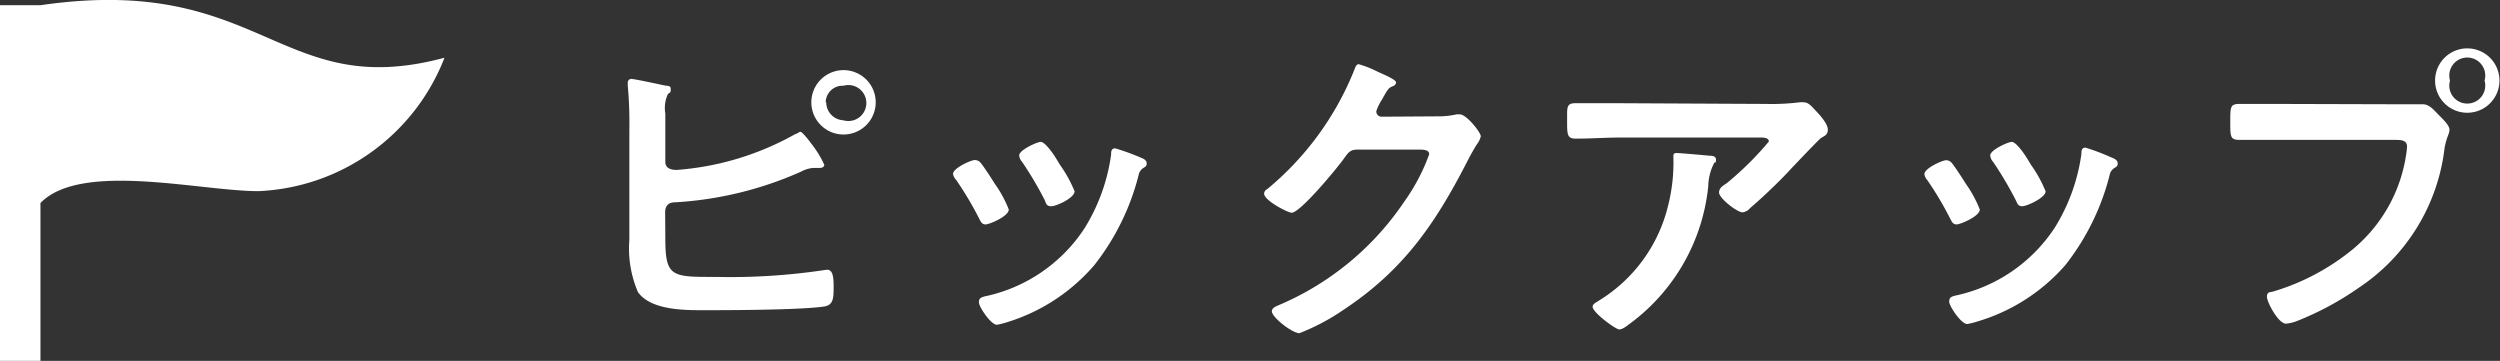
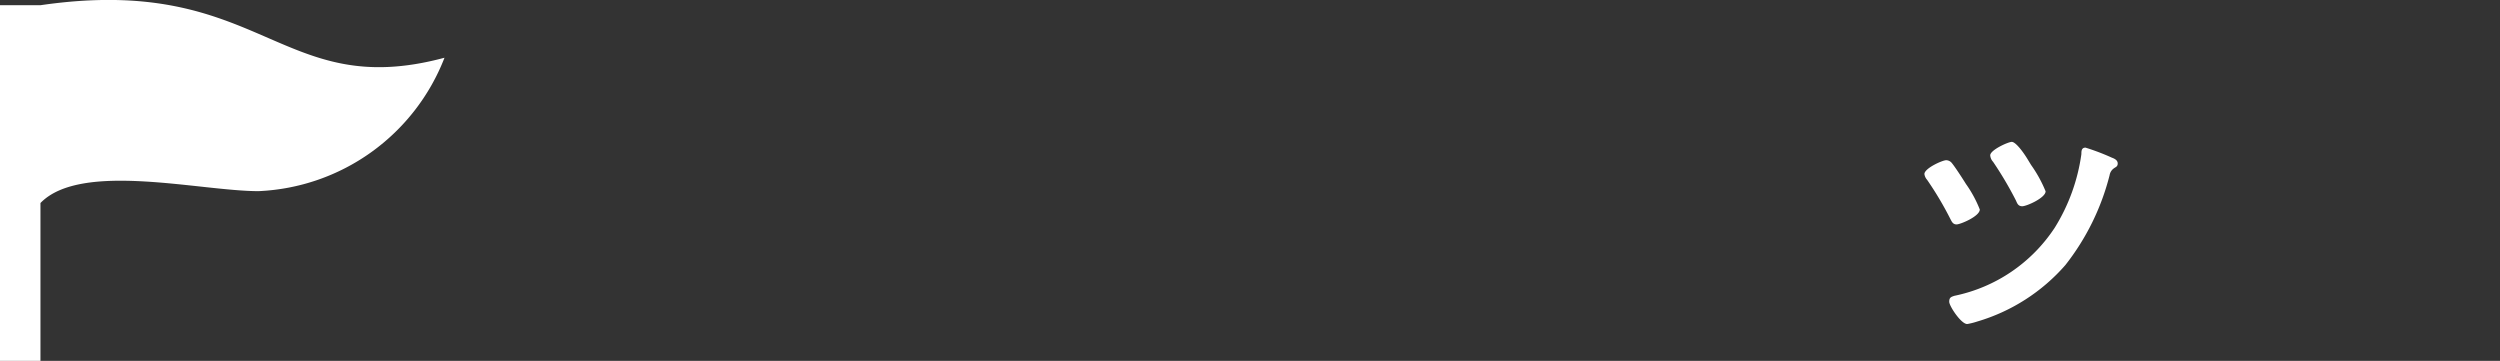
<svg xmlns="http://www.w3.org/2000/svg" viewBox="0 0 139.03 20.07">
  <rect x="0" y="0" width="139.03" height="20.07" fill="#333333" stroke="none" />
  <defs>
    <style>.cls-1{fill:#fff;}</style>
  </defs>
  <g id="レイヤー_2" data-name="レイヤー 2">
    <g id="コンテンツ">
-       <path class="cls-1" d="M37,13.25c0,2.18.36,2.15,2.84,2.15a35.18,35.18,0,0,0,6-.38L46,15c.32,0,.36.43.36.92,0,.65,0,1.06-.56,1.13-1.24.18-4.92.2-6.32.2-1.2,0-3.22.07-4-1A6.14,6.14,0,0,1,35,13.34V7.24a23,23,0,0,0-.09-2.5V4.59a.2.2,0,0,1,.21-.2c.16,0,1.5.29,1.78.35s.4,0,.4.23-.07.16-.16.27A1.84,1.84,0,0,0,37,6.32c0,.29,0,.6,0,.94V9c0,.36.31.45.63.45a15.83,15.83,0,0,0,6.61-2c.09,0,.19-.12.28-.12s.49.5.6.66a5.79,5.79,0,0,1,.72,1.17c0,.15-.16.18-.27.18h-.22l-.14,0a1.69,1.69,0,0,0-.65.2,20,20,0,0,1-7,1.71c-.34,0-.54.14-.57.5Zm11.7-7.56a1.79,1.79,0,1,1-3.58,0,1.79,1.79,0,0,1,3.58,0Zm-2.75,0a1,1,0,0,0,.95,1,1,1,0,1,0,0-1.92A.93.93,0,0,0,45.92,5.69Z" />
-       <path class="cls-1" d="M54.54,9.06c.19.23.61.88.79,1.17a6.65,6.65,0,0,1,.77,1.42c0,.38-1.08.83-1.29.83s-.27-.16-.35-.31A18.61,18.61,0,0,0,53.17,10,.6.6,0,0,1,53,9.67c0-.32,1-.77,1.21-.77A.41.41,0,0,1,54.54,9.06Zm8.91-.29c.14.05.32.14.32.32s-.12.2-.21.27a.58.58,0,0,0-.24.38,13.4,13.4,0,0,1-2.46,5A10.41,10.41,0,0,1,56,17.92a3.82,3.82,0,0,1-.56.14c-.34,0-1-1-1-1.24s.11-.27.29-.33a8.79,8.79,0,0,0,5.58-3.79,10.45,10.45,0,0,0,1.48-4.09c0-.16,0-.36.23-.36A12.61,12.61,0,0,1,63.45,8.77Zm-4.5.4a7.21,7.21,0,0,1,.81,1.47c0,.36-1,.83-1.3.83s-.29-.2-.36-.34A19.86,19.86,0,0,0,56.84,9a.6.6,0,0,1-.16-.36c0-.3,1-.75,1.2-.75s.6.5.9,1Z" />
-       <path class="cls-1" d="M80,6.47a4.36,4.36,0,0,0,1-.11l.19,0c.36,0,1.16,1,1.16,1.22a1.21,1.21,0,0,1-.22.45c-.14.22-.32.53-.56,1-1.76,3.42-3.53,6-6.84,8.19a12.08,12.08,0,0,1-2.47,1.31c-.39,0-1.53-.88-1.53-1.22,0-.18.22-.27.36-.33a15.88,15.88,0,0,0,7-5.76,10.85,10.85,0,0,0,1.39-2.64c0-.24-.29-.26-.54-.26H75.49c-.42,0-.52.18-.76.51-.34.48-2.41,3-2.9,3-.21,0-1.53-.68-1.53-1.06a.28.28,0,0,1,.17-.25A16.59,16.59,0,0,0,75.27,4c.08-.18.13-.43.29-.43a5.86,5.86,0,0,1,1,.39c.16.09,1.08.44,1.08.63a.25.25,0,0,1-.17.2c-.25.09-.3.18-.61.74a2.79,2.79,0,0,0-.32.65.29.29,0,0,0,.3.31Z" />
-       <path class="cls-1" d="M98.21,5.78a12.94,12.94,0,0,0,1.87-.09.82.82,0,0,1,.23,0c.27,0,.45.24.67.47s.67.72.67,1.05-.26.37-.4.48-1.46,1.5-1.68,1.73C99,10.05,98,11,97.34,11.56a.68.68,0,0,1-.43.25c-.31,0-1.31-.79-1.31-1.1s.32-.43.45-.54a17.42,17.42,0,0,0,2.32-2.3c0-.25-.4-.22-.56-.22H90.09c-.83,0-1.64.06-2.45.06-.47,0-.49-.2-.49-.92V6.43c0-.47,0-.69.45-.69.83,0,1.66,0,2.49,0ZM95.06,8.66c.12,0,.37,0,.37.22s-.05.12-.1.18A2.92,2.92,0,0,0,95,10.35,10.85,10.85,0,0,1,90.64,18c-.14.1-.39.32-.59.32s-1.48-.94-1.48-1.26c0-.16.18-.23.44-.4a8.53,8.53,0,0,0,3.76-5.24,9.71,9.71,0,0,0,.29-2.68c0-.14,0-.23.18-.23S94.78,8.63,95.06,8.66Z" />
      <path class="cls-1" d="M108.54,9.06c.19.23.61.88.79,1.17a6.65,6.65,0,0,1,.77,1.42c0,.38-1.08.83-1.29.83s-.27-.16-.35-.31A18.61,18.61,0,0,0,107.17,10a.6.6,0,0,1-.15-.32c0-.32,1-.77,1.21-.77A.41.41,0,0,1,108.54,9.06Zm8.91-.29c.14.05.32.14.32.32s-.12.2-.21.27a.58.58,0,0,0-.24.38,13.4,13.4,0,0,1-2.46,5,10.41,10.41,0,0,1-4.9,3.14,3.82,3.82,0,0,1-.56.14c-.34,0-1-1-1-1.24s.11-.27.29-.33a8.79,8.79,0,0,0,5.58-3.79,10.45,10.45,0,0,0,1.48-4.09c0-.16,0-.36.23-.36A12.61,12.61,0,0,1,117.45,8.77Zm-4.5.4a7.21,7.21,0,0,1,.81,1.47c0,.36-1.05.83-1.3.83s-.29-.2-.36-.34A19.86,19.86,0,0,0,110.84,9a.6.6,0,0,1-.16-.36c0-.3,1-.75,1.2-.75s.6.5.9,1Z" />
-       <path class="cls-1" d="M133.85,5.8c.3,0,.73,0,.9,0,.36,0,.63.35.86.58s.61.59.61.83-.14.34-.27,1A10.84,10.84,0,0,1,131.18,16a16.71,16.71,0,0,1-3.46,1.86,2.31,2.31,0,0,1-.59.14c-.43,0-1.06-1.2-1.06-1.49s.16-.25.32-.29a12.68,12.68,0,0,0,4.48-2.38,8.44,8.44,0,0,0,2.94-5.24,3.64,3.64,0,0,0,.05-.45c0-.34-.3-.37-.63-.37h-6.41c-.75,0-1.49,0-2.25,0-.54,0-.54-.16-.54-1s0-1,.51-1c.77,0,1.55,0,2.32,0ZM139,4.48a1.79,1.79,0,1,1-3.58,0,1.79,1.79,0,0,1,3.58,0Zm-2.75,0a1,1,0,1,0,1.92,0,1,1,0,1,0-1.92,0Z" />
    </g>
    <g id="ヘッダー">
      <path class="cls-1" d="M2.25.29H0V20.07H2.25V11.29c2.26-2.33,8.87-.66,12.13-.66A11.64,11.64,0,0,0,24.72,3.21C15.51,5.69,14.61-1.51,2.25.29Z" />
    </g>
  </g>
</svg>